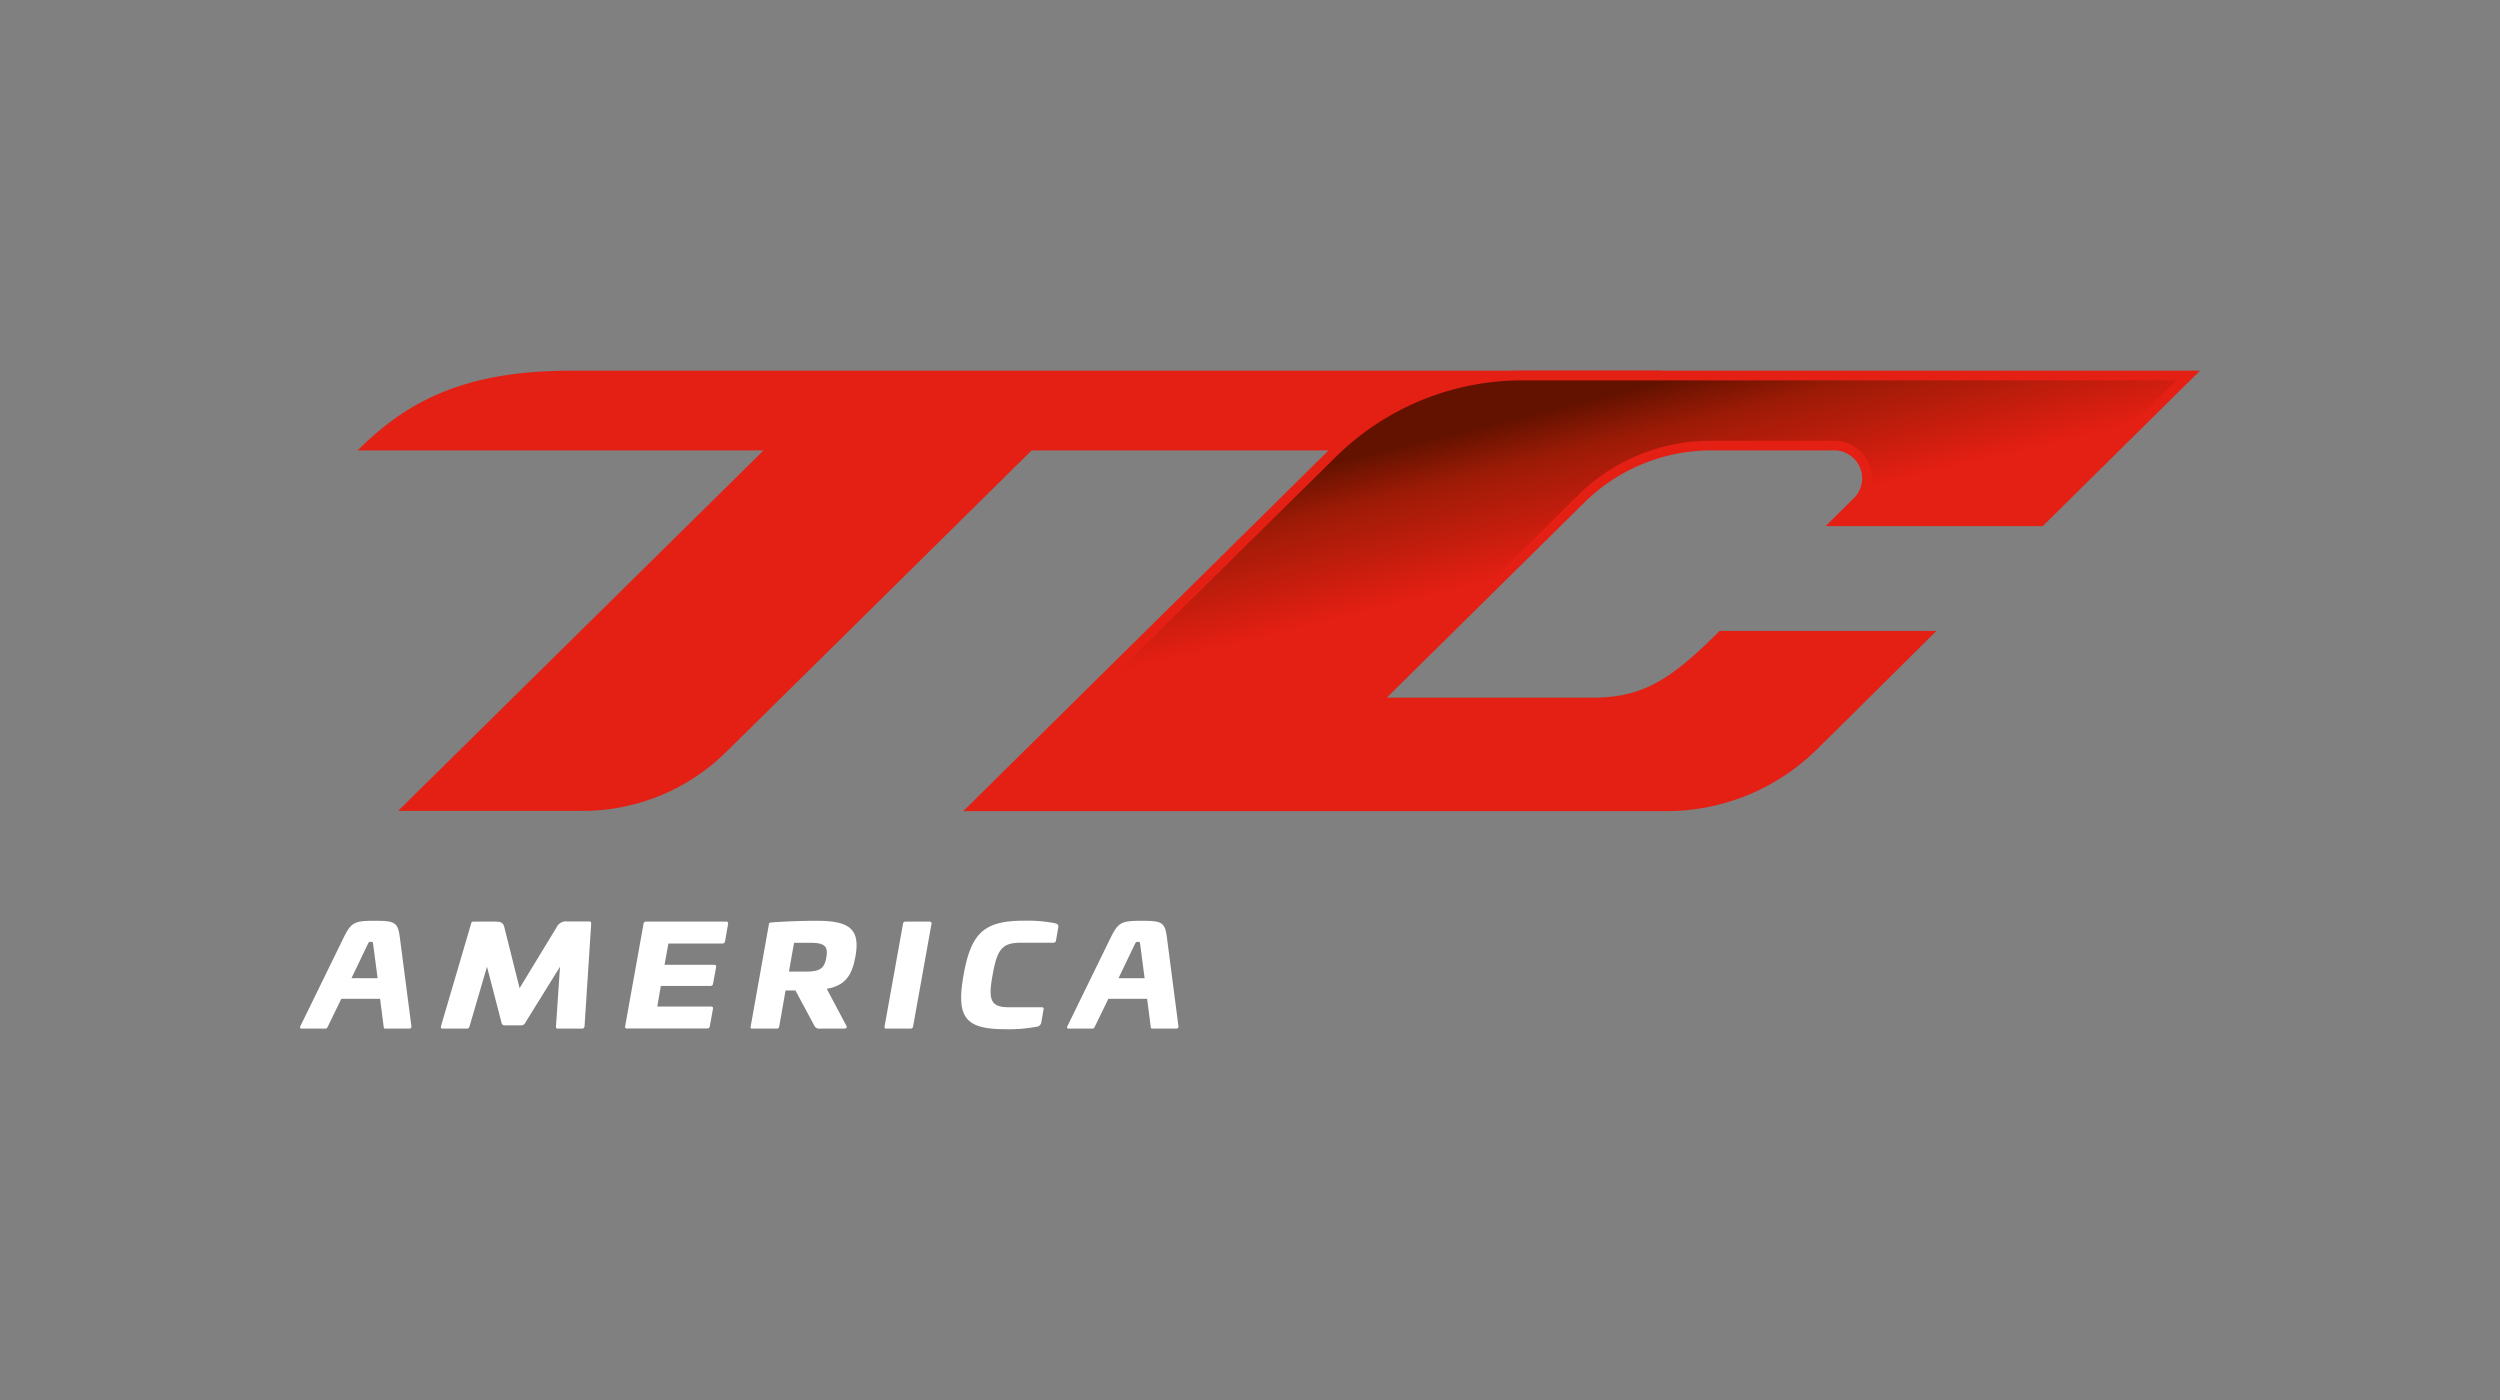
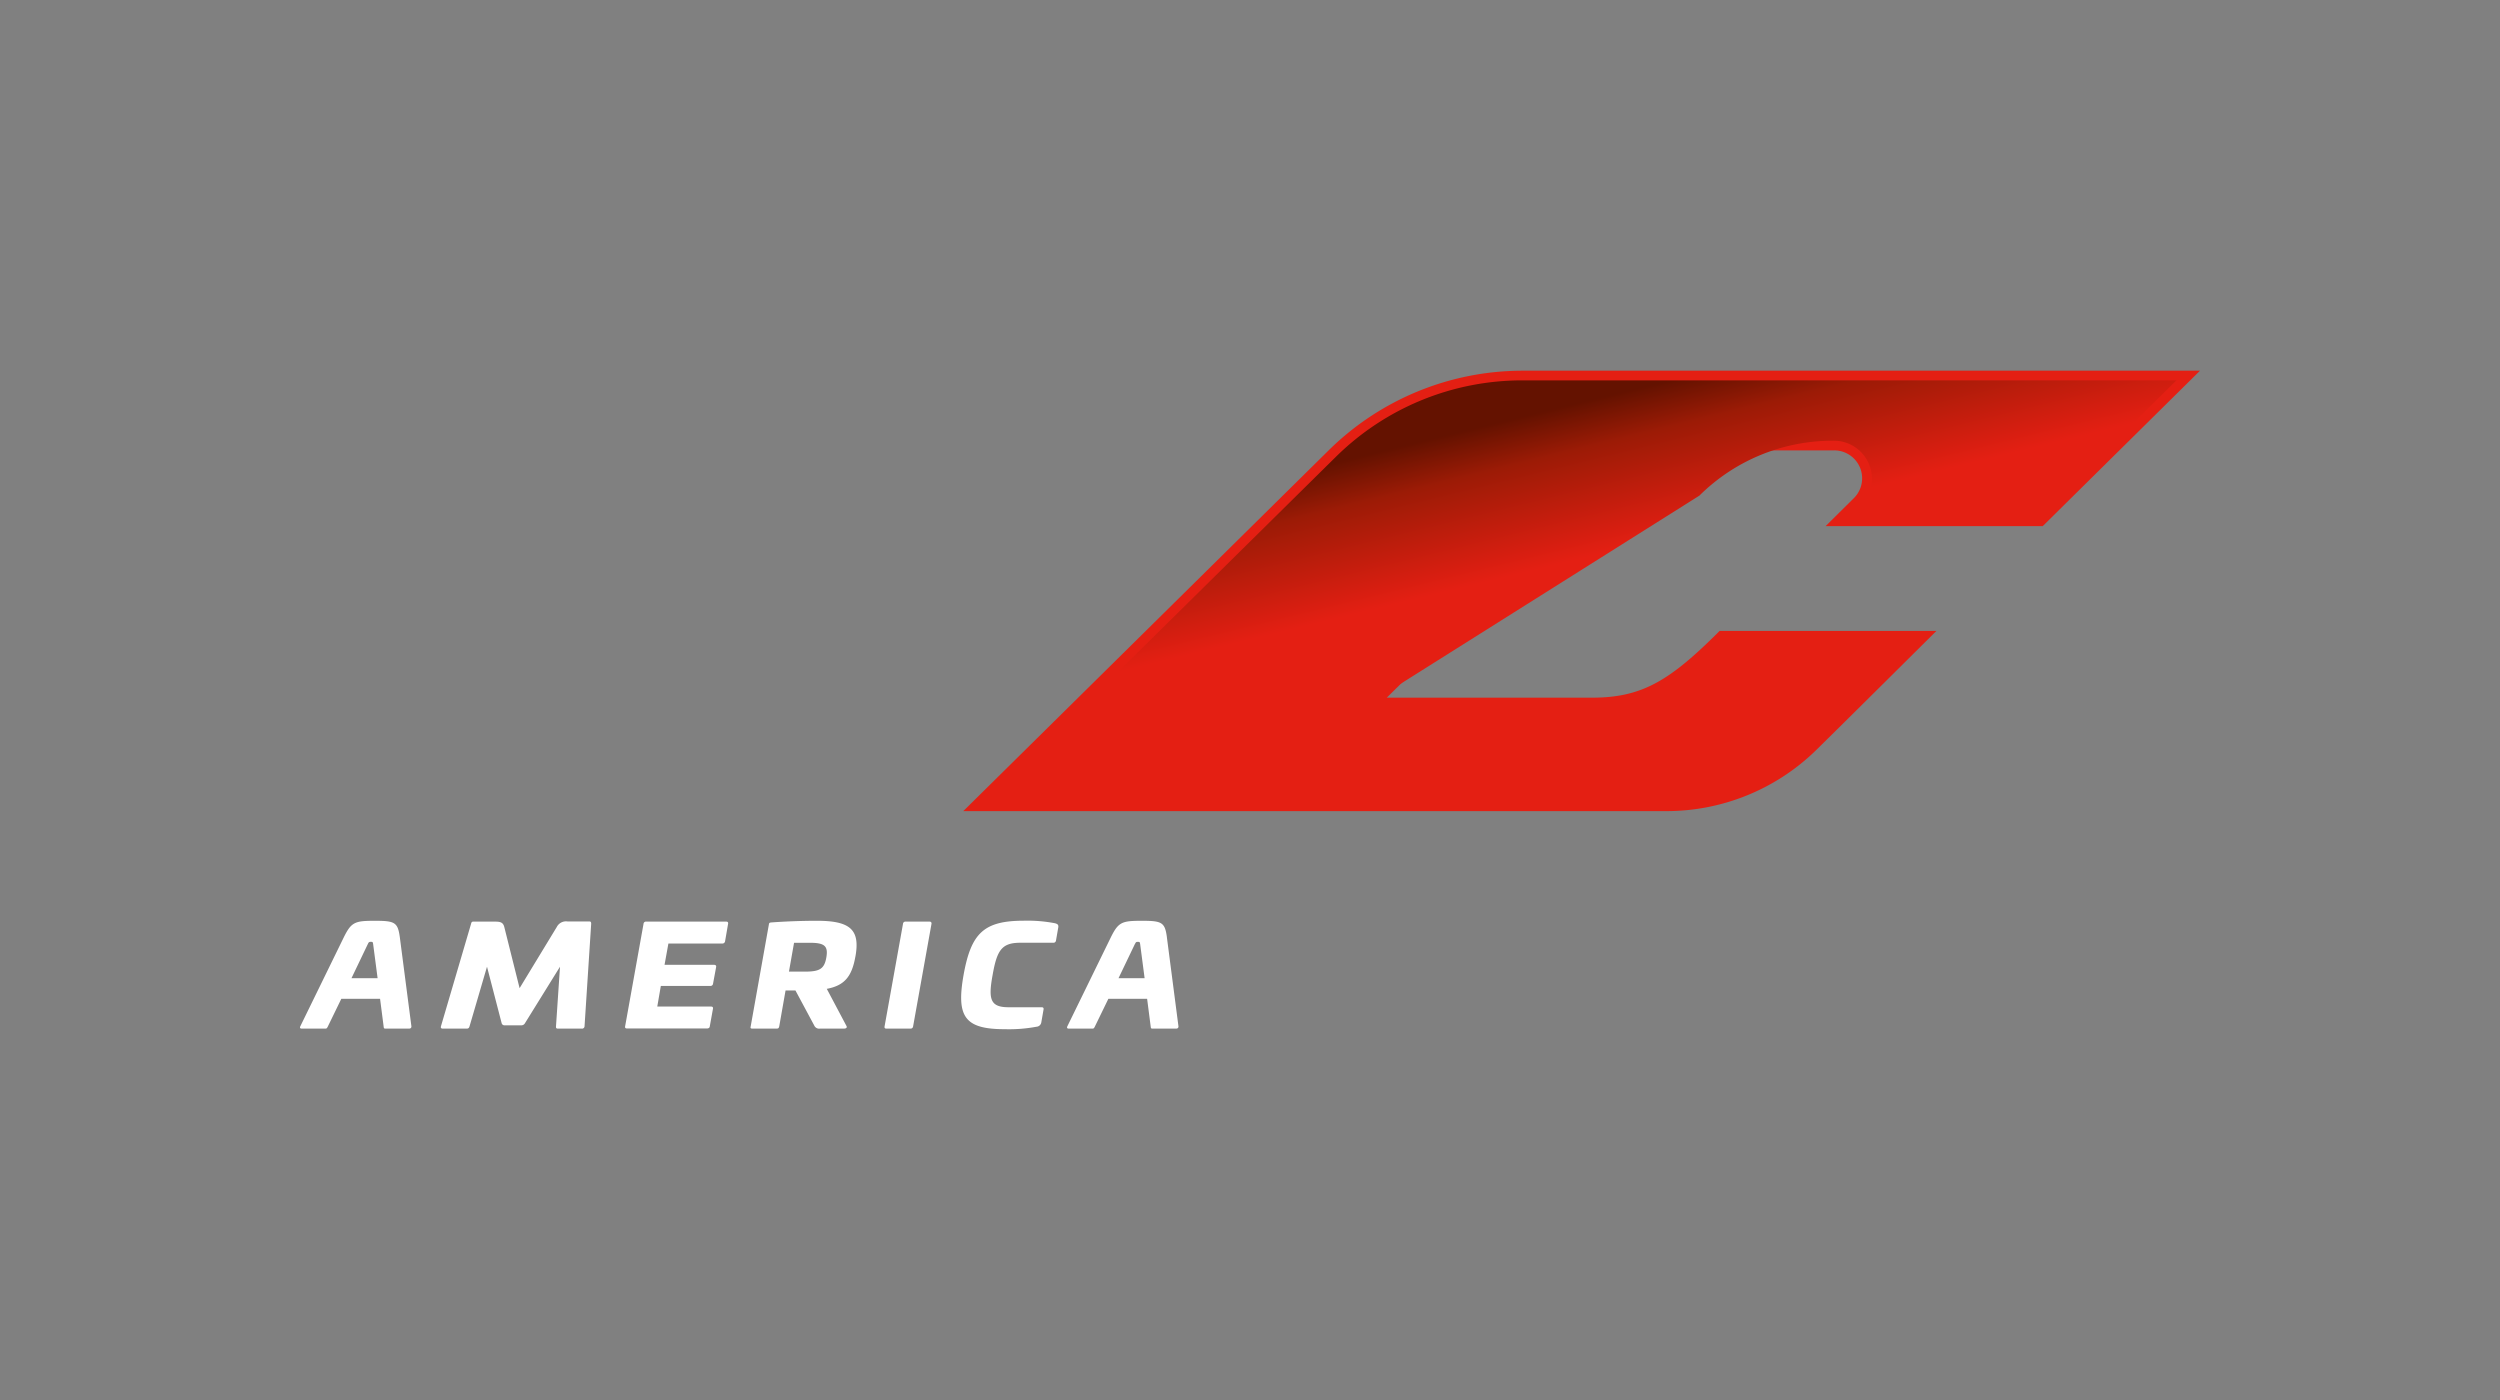
<svg xmlns="http://www.w3.org/2000/svg" viewBox="0 0 250 140">
  <rect x="0" y="0" width="250" height="140" fill="#808080" stroke="none" />
  <defs>
    <linearGradient id="a" x1="158.583" y1="60.801" x2="153.8" y2="41.279" gradientUnits="userSpaceOnUse">
      <stop offset="0.244" stop-color="#e41f13" />
      <stop offset="0.774" stop-color="#9c1b06" />
      <stop offset="1" stop-color="#641200" />
    </linearGradient>
  </defs>
  <title>tc-america-logo-neg-250x140</title>
-   <path d="M155.4,45.039l1.894-1.87a30.258,30.258,0,0,1,8.894-6.1H57.106c-10.387,0-16.235,2.867-21.338,7.969H76.36L39.817,81.088H58.1A20.4,20.4,0,0,0,72.35,75.452c2.663-2.59,30.814-30.413,30.814-30.413Z" style="fill:#e41f13" />
  <path d="M204.272,52.614,220,37.07H152.273a27.628,27.628,0,0,0-19.412,7.969L96.327,81.113h70.257A21.426,21.426,0,0,0,181.5,75.122c2.562-2.508,12.144-12.031,12.144-12.031H171.963c-4.885,4.885-7.674,6.675-12.719,6.675H138.679l19.758-19.514a18.068,18.068,0,0,1,12.7-5.213h12.184a2.794,2.794,0,0,1,2.1,4.741l-2.861,2.834Z" style="fill:#e41f13" />
-   <path d="M98.686,80.145l34.856-34.417a26.5,26.5,0,0,1,18.731-7.69h65.37L203.874,51.645H184.911l1.189-1.177a3.649,3.649,0,0,0,.808-4.038,3.808,3.808,0,0,0-3.591-2.359H171.133a18.922,18.922,0,0,0-13.377,5.492L136.321,70.735h22.923c5.445,0,8.469-2.061,13.119-6.675H191.3c-2.949,2.928-8.619,8.556-10.473,10.37a20.477,20.477,0,0,1-14.238,5.715Z" style="fill:url(#a)" />
+   <path d="M98.686,80.145l34.856-34.417a26.5,26.5,0,0,1,18.731-7.69h65.37L203.874,51.645H184.911l1.189-1.177a3.649,3.649,0,0,0,.808-4.038,3.808,3.808,0,0,0-3.591-2.359a18.922,18.922,0,0,0-13.377,5.492L136.321,70.735h22.923c5.445,0,8.469-2.061,13.119-6.675H191.3c-2.949,2.928-8.619,8.556-10.473,10.37a20.477,20.477,0,0,1-14.238,5.715Z" style="fill:url(#a)" />
  <path d="M39.984,93.733l1.158,8.91c0,.15-.092.219-.247.219H38.533c-.14,0-.155-.069-.17-.219l-.356-2.761H34.131l-1.343,2.761c-.077.15-.108.219-.247.219H30.178c-.154,0-.216-.069-.154-.219l4.354-8.91c.757-1.531,1.112-1.653,3.089-1.653C39.474,92.08,39.783,92.216,39.984,93.733Zm-3.2.67-1.636,3.416H37.76L37.313,94.4c-.031-.178-.031-.219-.232-.219C36.911,94.184,36.865,94.225,36.787,94.4Zm22.164-2.255c.154,0,.17.1.17.232l-.664,10.249a.245.245,0,0,1-.278.233H55.785c-.154,0-.2-.069-.185-.233l.4-5.958L52.5,102.315a.415.415,0,0,1-.371.219H50.473a.294.294,0,0,1-.309-.219L48.7,96.671l-1.745,5.958c-.046.164-.123.233-.278.233H44.281c-.155,0-.232-.069-.186-.233L47.107,92.38c.03-.123.061-.218.216-.218h2.208c.556,0,.788.109.9.546l1.529,6.109,3.721-6.123a1.033,1.033,0,0,1,1.081-.546Zm13.664.014c.155,0,.217.068.2.2l-.309,1.79a.267.267,0,0,1-.293.2H66.84l-.386,2.131H71.4c.154,0,.231.069.216.206L71.3,98.393a.251.251,0,0,1-.278.2H66.083l-.355,2.063H71.1c.155,0,.216.069.2.2l-.324,1.791c-.016.136-.124.2-.278.2h-8c-.154,0-.216-.069-.185-.219L64.354,92.38a.236.236,0,0,1,.262-.218Zm12.923,3.512c-.355,2.009-1.111,2.883-2.856,3.211l1.961,3.7c.093.151,0,.274-.232.274H82a.528.528,0,0,1-.571-.3l-1.884-3.512h-.989l-.633,3.594c-.046.178-.092.219-.278.219H75.254c-.185,0-.232-.041-.185-.219l1.822-10.208c.015-.137.077-.178.262-.191,1.545-.11,3.089-.164,4.556-.164C85.044,92.08,86.033,92.981,85.538,95.674Zm-6.13-1.394-.51,2.883h1.591c1.482,0,1.946-.273,2.146-1.407s-.154-1.476-1.621-1.476Zm13.545-2.118c.154,0,.216.082.2.218l-1.838,10.249a.252.252,0,0,1-.278.233H88.645c-.155,0-.217-.069-.186-.233L90.3,92.38a.236.236,0,0,1,.262-.218Zm12.552.164c.247.068.371.15.324.423l-.231,1.326a.252.252,0,0,1-.278.2h-3.29c-1.868,0-2.331.765-2.764,3.211-.448,2.446-.247,3.239,1.606,3.239h3.29c.154,0,.216.068.2.2l-.231,1.325a.516.516,0,0,1-.479.424,14.909,14.909,0,0,1-3.166.246c-4.03,0-4.864-1.244-4.123-5.439.757-4.195,2.038-5.411,6.054-5.411A14.433,14.433,0,0,1,105.505,92.326Zm11.187,1.407,1.158,8.91c0,.15-.092.219-.247.219h-2.362c-.139,0-.155-.069-.17-.219l-.356-2.761h-3.876l-1.343,2.761c-.077.15-.108.219-.247.219h-2.363c-.154,0-.216-.069-.154-.219l4.354-8.91c.757-1.531,1.112-1.653,3.089-1.653C116.183,92.08,116.491,92.216,116.692,93.733Zm-3.2.67-1.637,3.416h2.609l-.447-3.416c-.031-.178-.031-.219-.232-.219C113.619,94.184,113.573,94.225,113.5,94.4Z" style="fill:#fff" />
</svg>